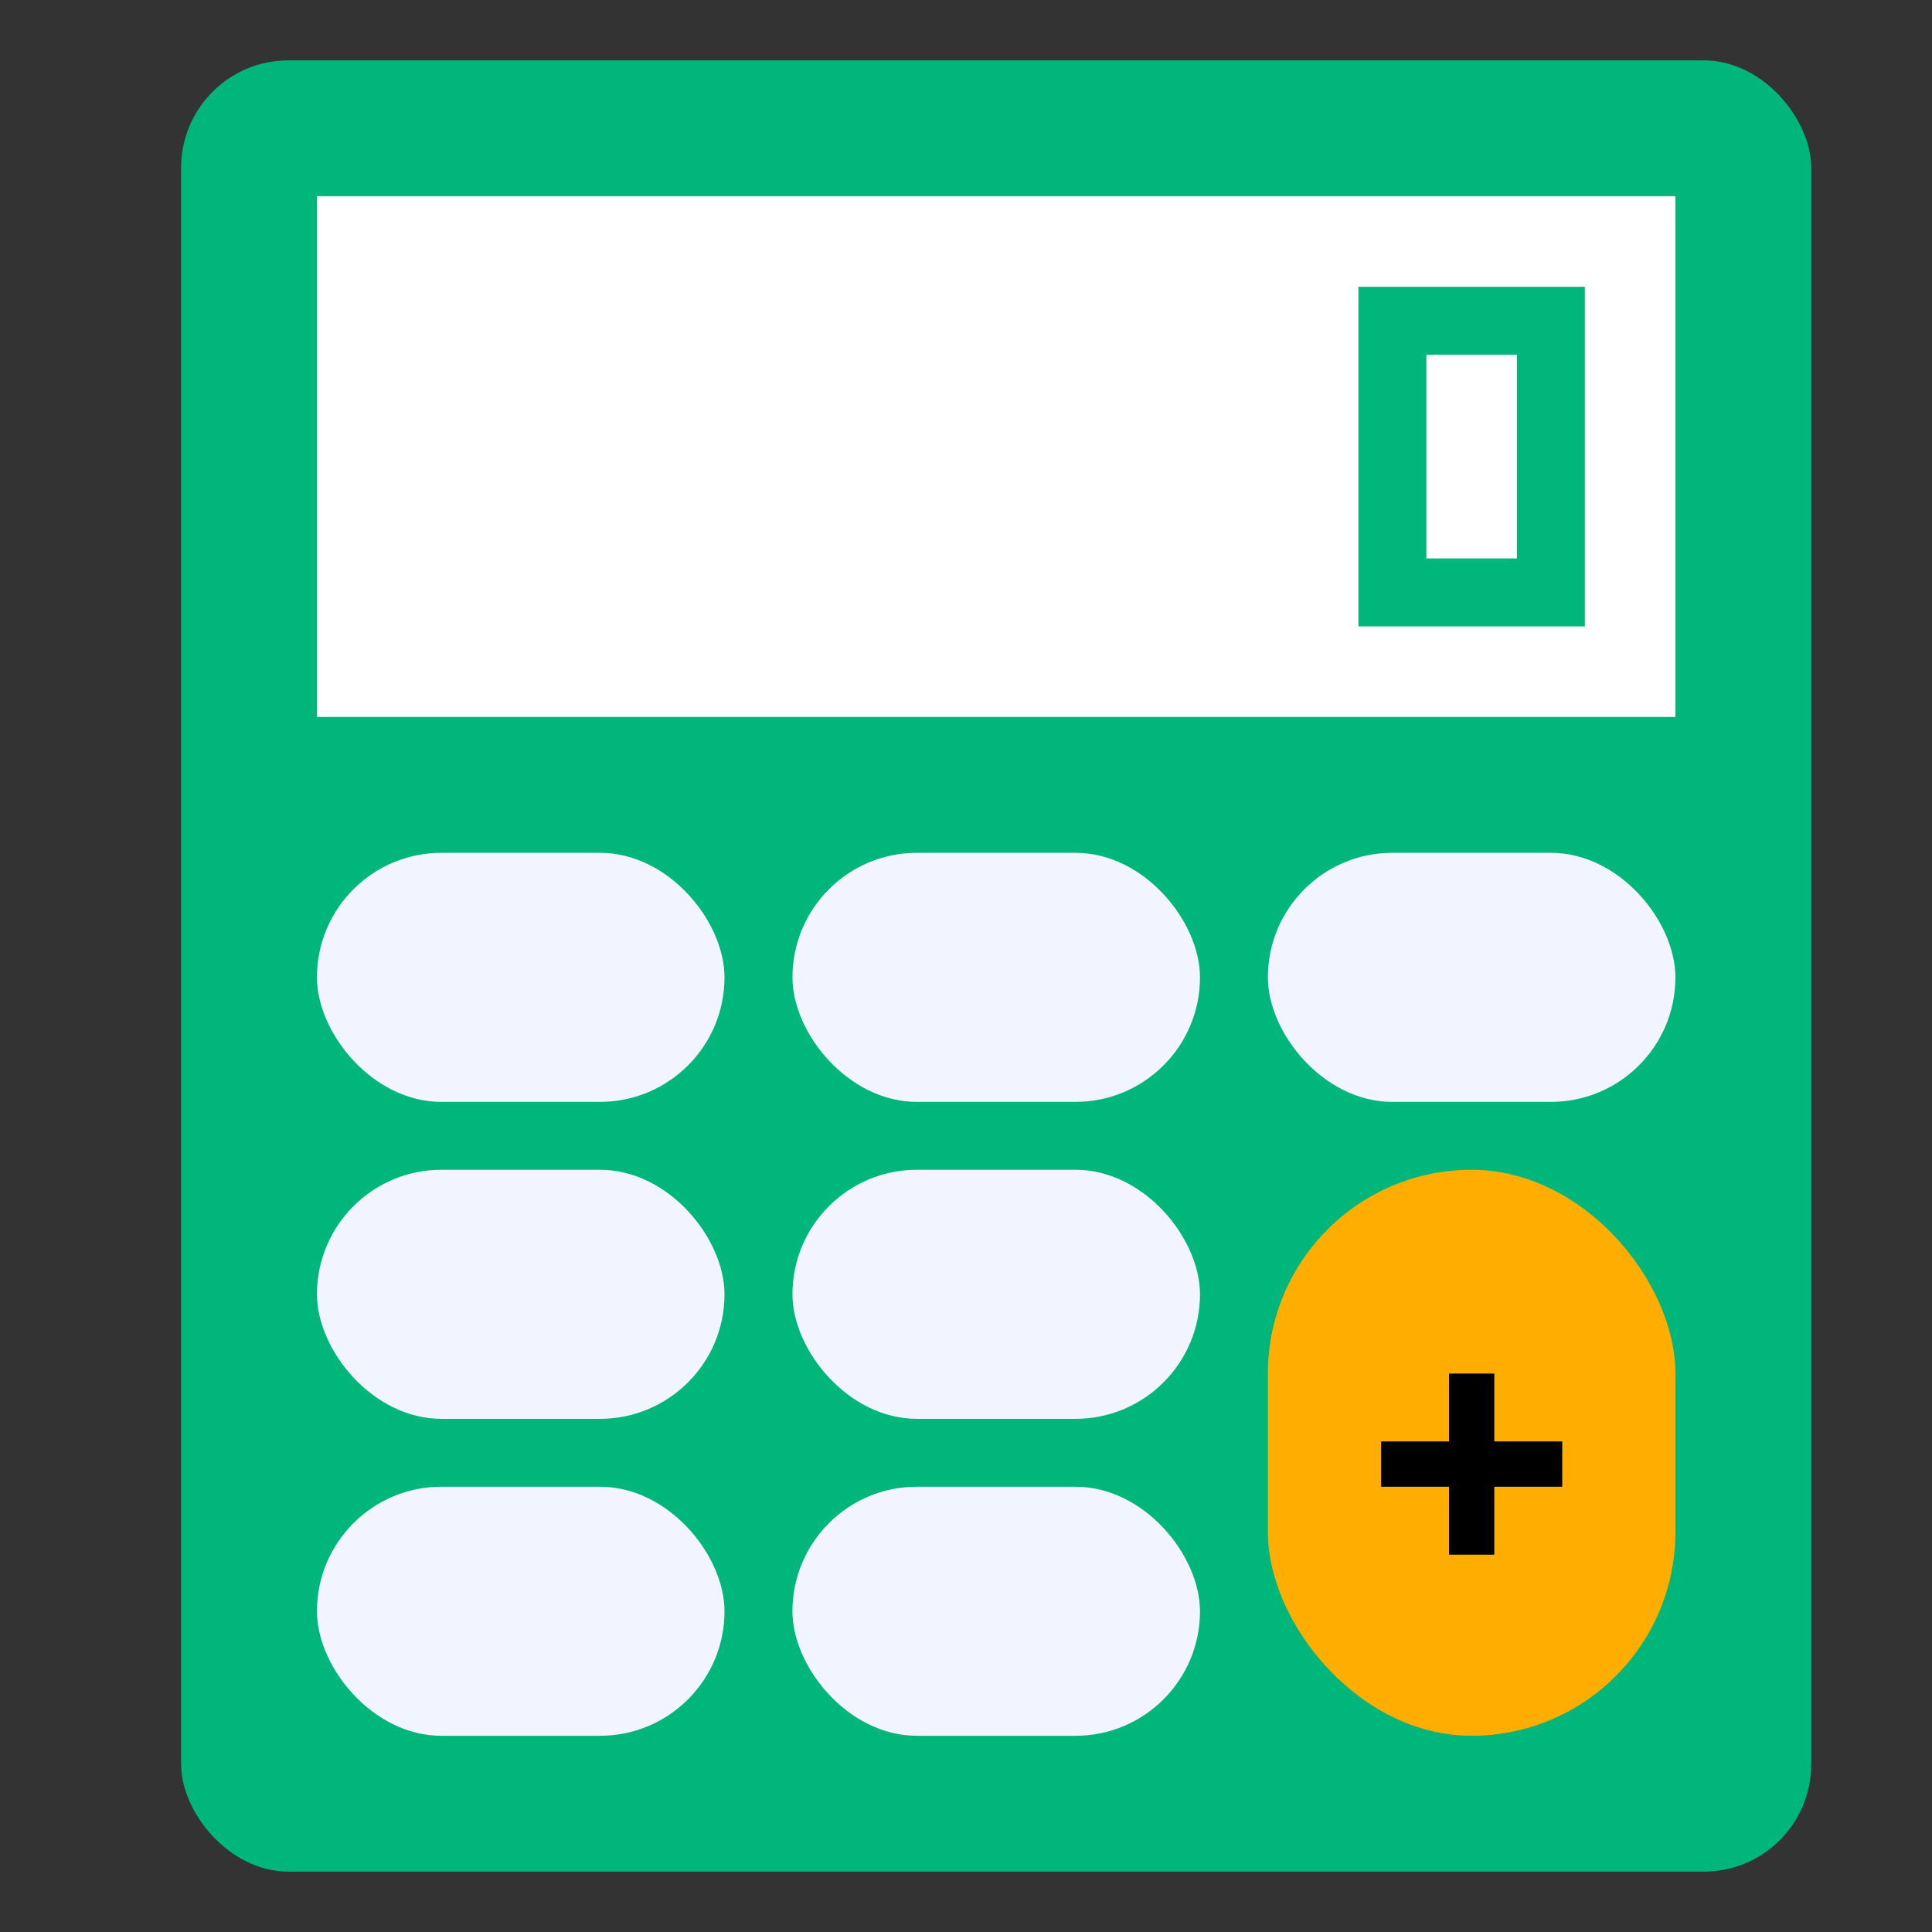
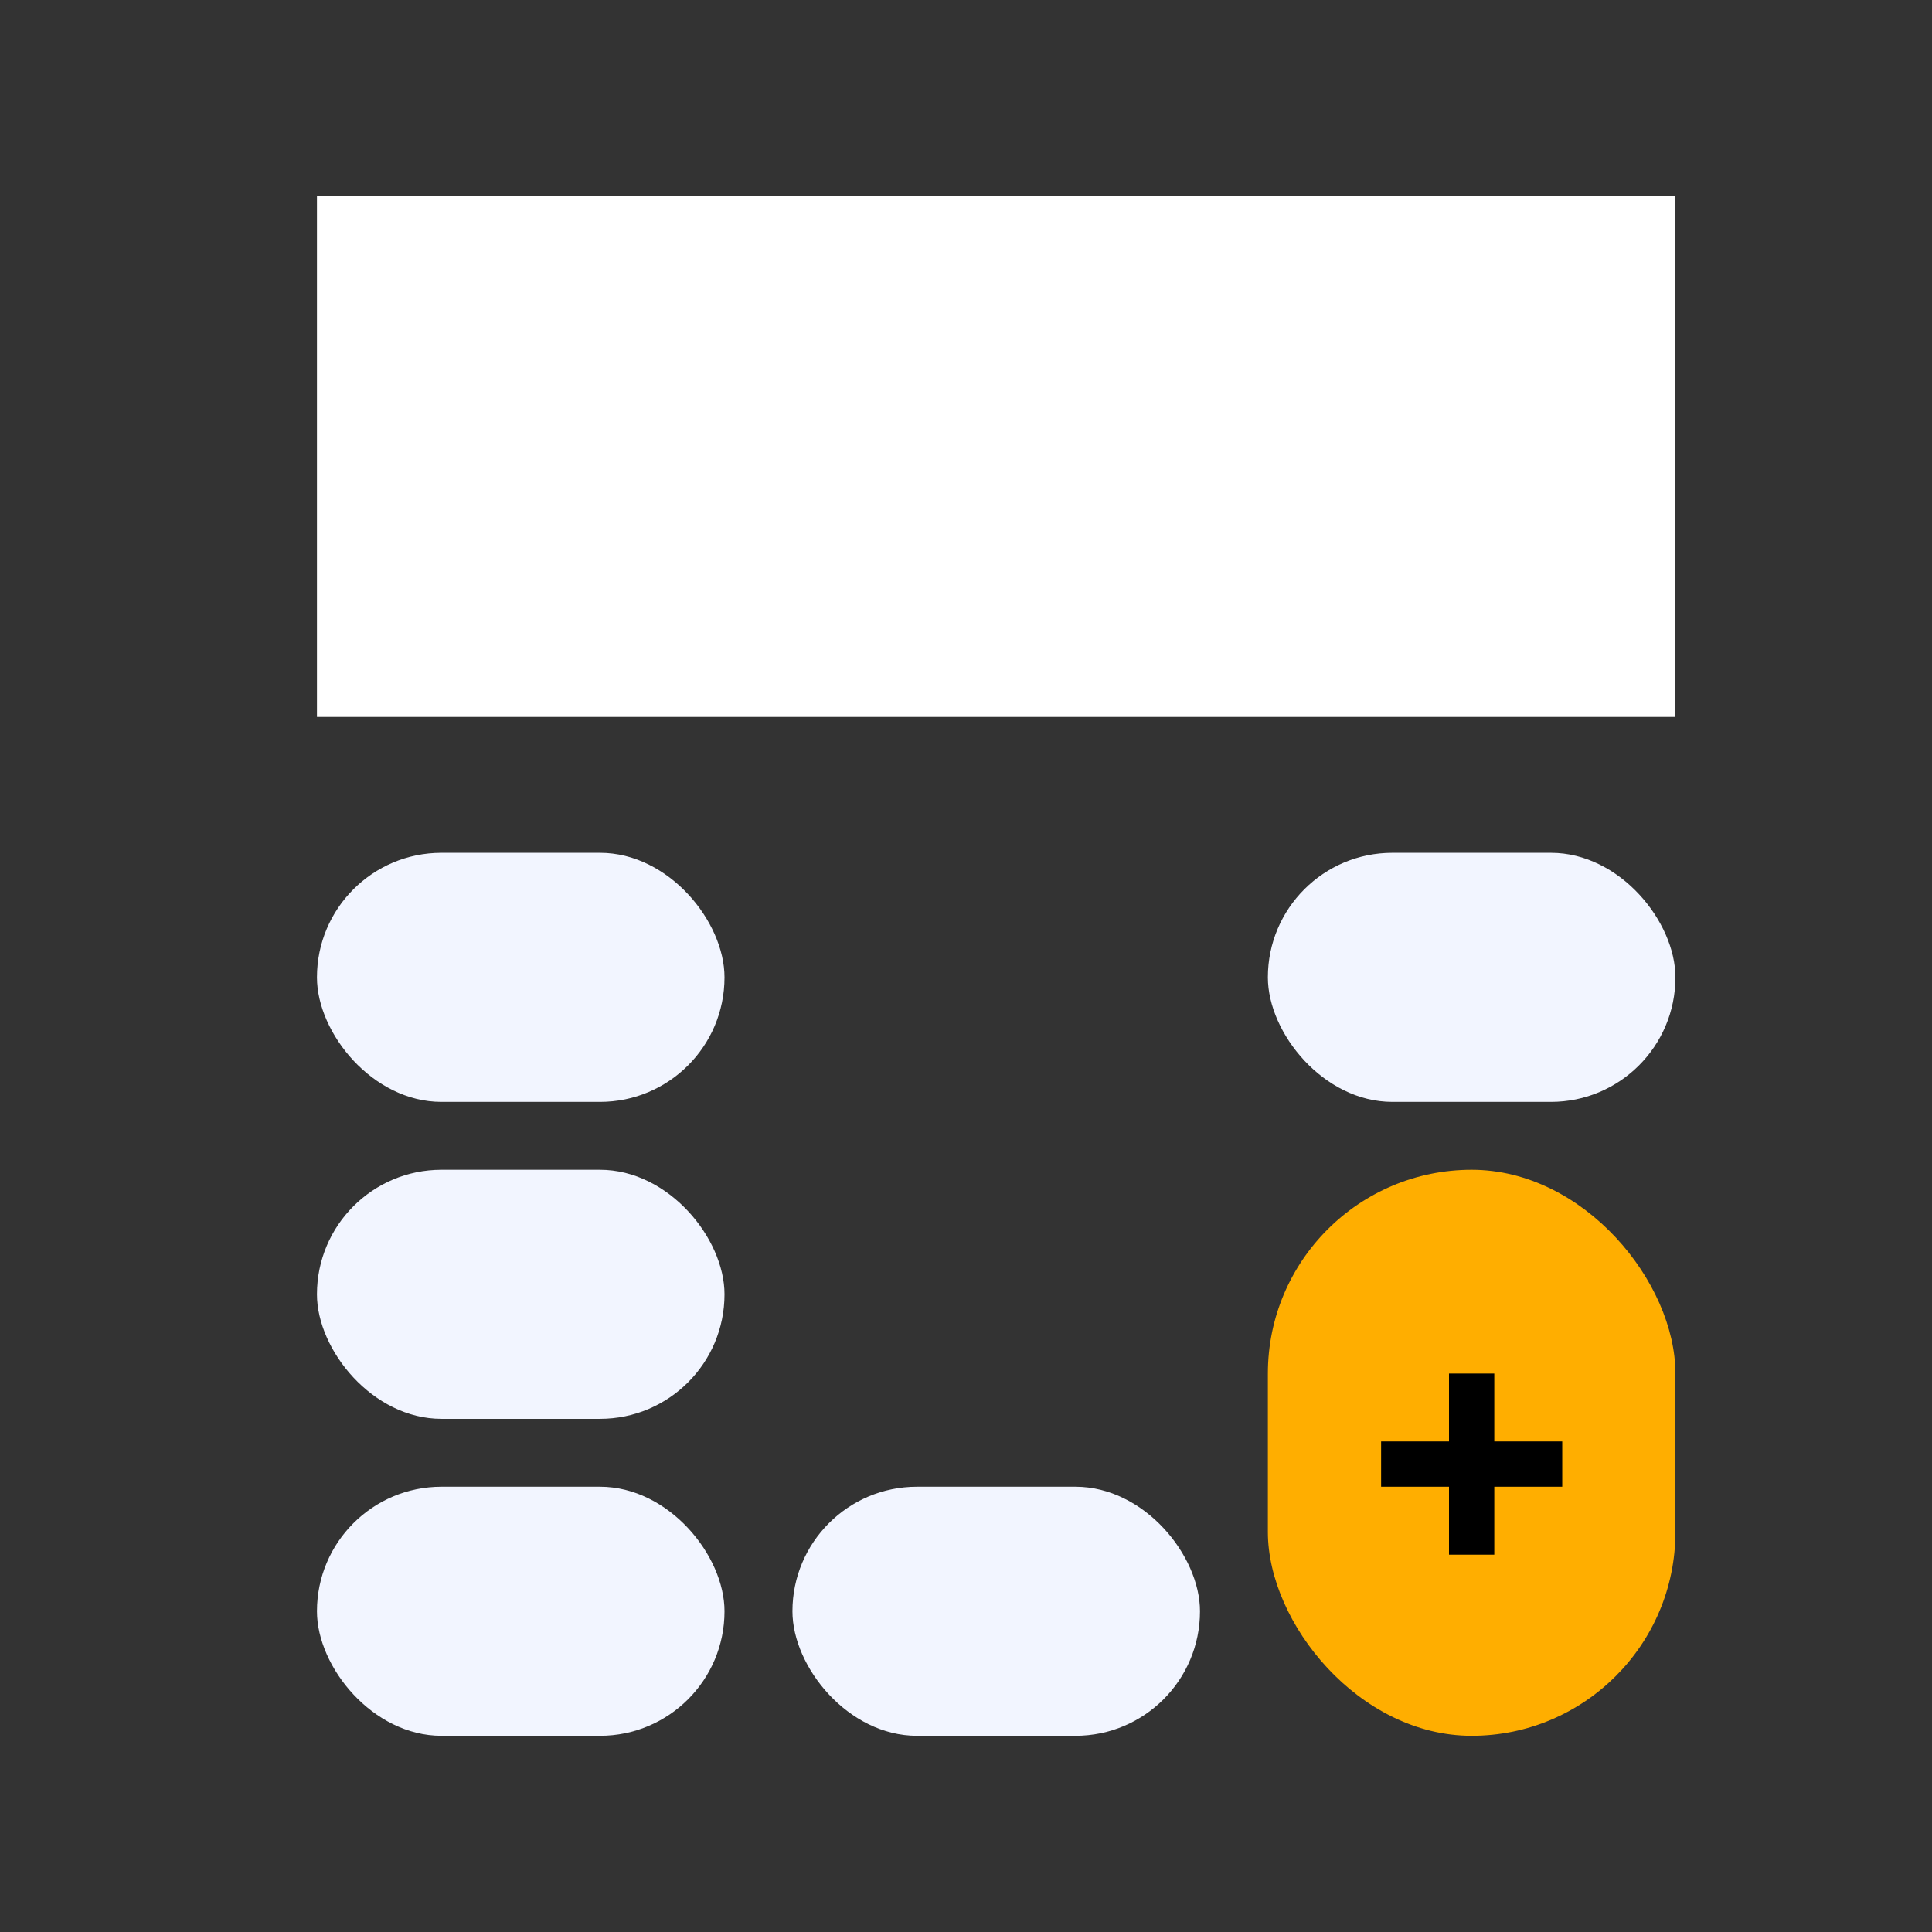
<svg xmlns="http://www.w3.org/2000/svg" width="36" height="36" viewBox="0 0 36 36" fill="none">
  <rect x="0" y="0" width="36" height="36" fill="#333333" stroke="none" />
  <rect x="26.156" y="3.656" width="2.531" height="7.594" fill="#FF623F" />
-   <rect x="23.625" y="8.719" width="2.531" height="7.594" transform="rotate(-90 23.625 8.719)" fill="#FF623F" />
-   <rect x="3.375" y="1.125" width="30.375" height="33.75" rx="2" fill="#00b67a" />
  <rect x="5.906" y="21.797" width="7.594" height="4.641" rx="2.32" fill="#F2F5FF" />
  <rect x="5.906" y="15.891" width="7.594" height="4.641" rx="2.32" fill="#F2F5FF" />
-   <rect x="14.766" y="15.891" width="7.594" height="4.641" rx="2.32" fill="#F2F5FF" />
  <rect x="23.625" y="15.891" width="7.594" height="4.641" rx="2.32" fill="#F2F5FF" />
  <rect x="5.906" y="3.656" width="25.312" height="9.703" fill="white" />
-   <path fill-rule="evenodd" clip-rule="evenodd" d="M28.266 6.609H26.578V10.406H28.266V6.609ZM25.312 5.344V11.672H29.531V5.344H25.312Z" fill="#00b67a" />
-   <rect x="14.766" y="21.797" width="7.594" height="4.641" rx="2.32" fill="#F2F5FF" />
  <rect x="23.625" y="21.797" width="7.594" height="10.547" rx="3.797" fill="#ffae00" />
  <path fill-rule="evenodd" clip-rule="evenodd" d="M27.844 25.594H27V26.859H25.735L25.735 27.703H27V28.969H27.844V27.703H29.11V26.859H27.844V25.594Z" fill="black" />
  <rect x="14.766" y="27.703" width="7.594" height="4.641" rx="2.32" fill="#F2F5FF" />
  <rect x="5.906" y="27.703" width="7.594" height="4.641" rx="2.32" fill="#F2F5FF" />
</svg>